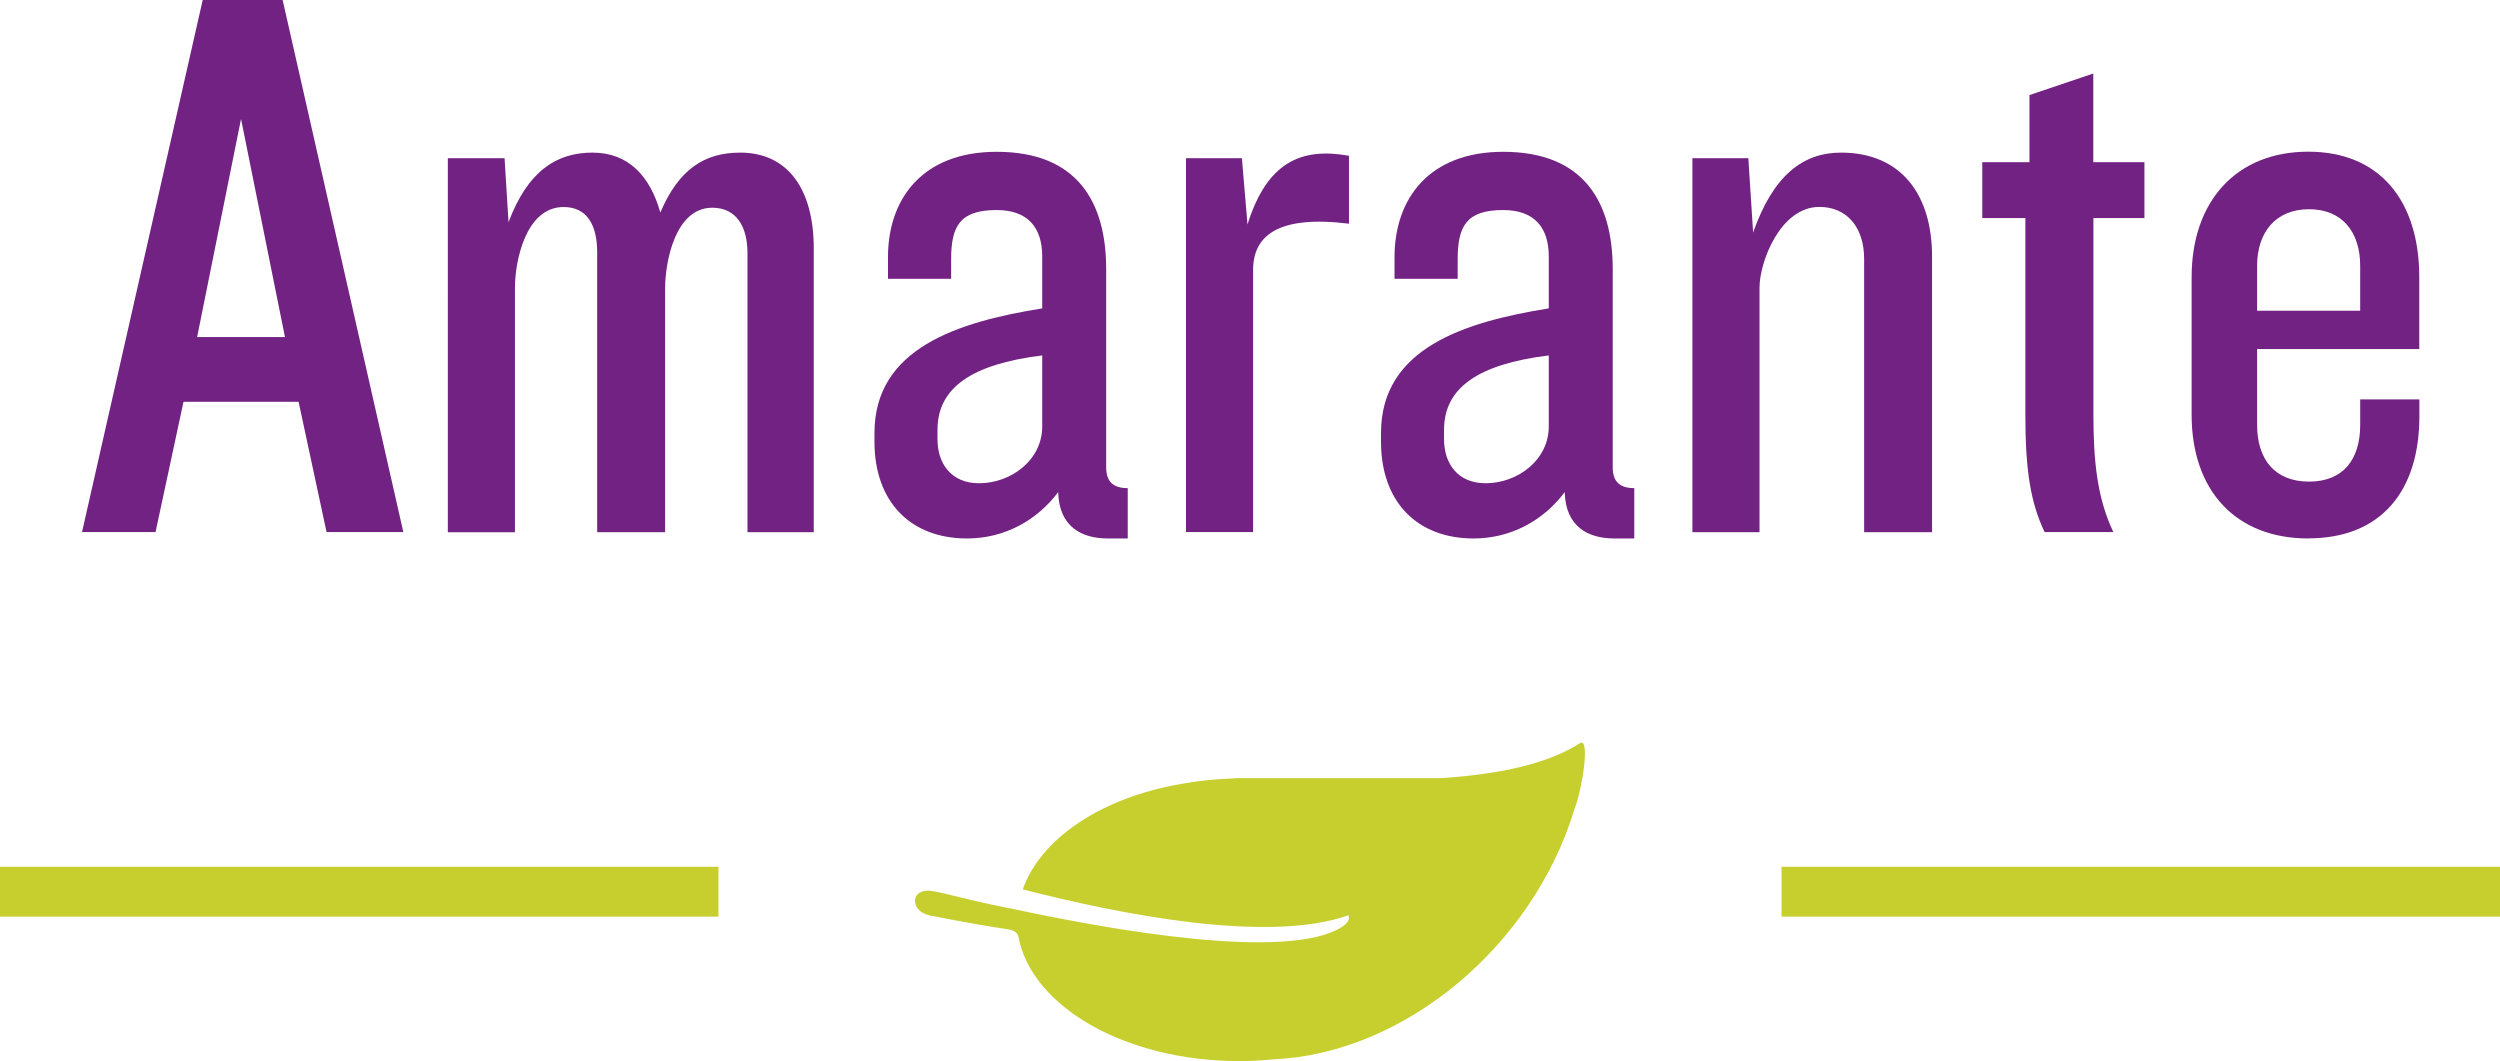
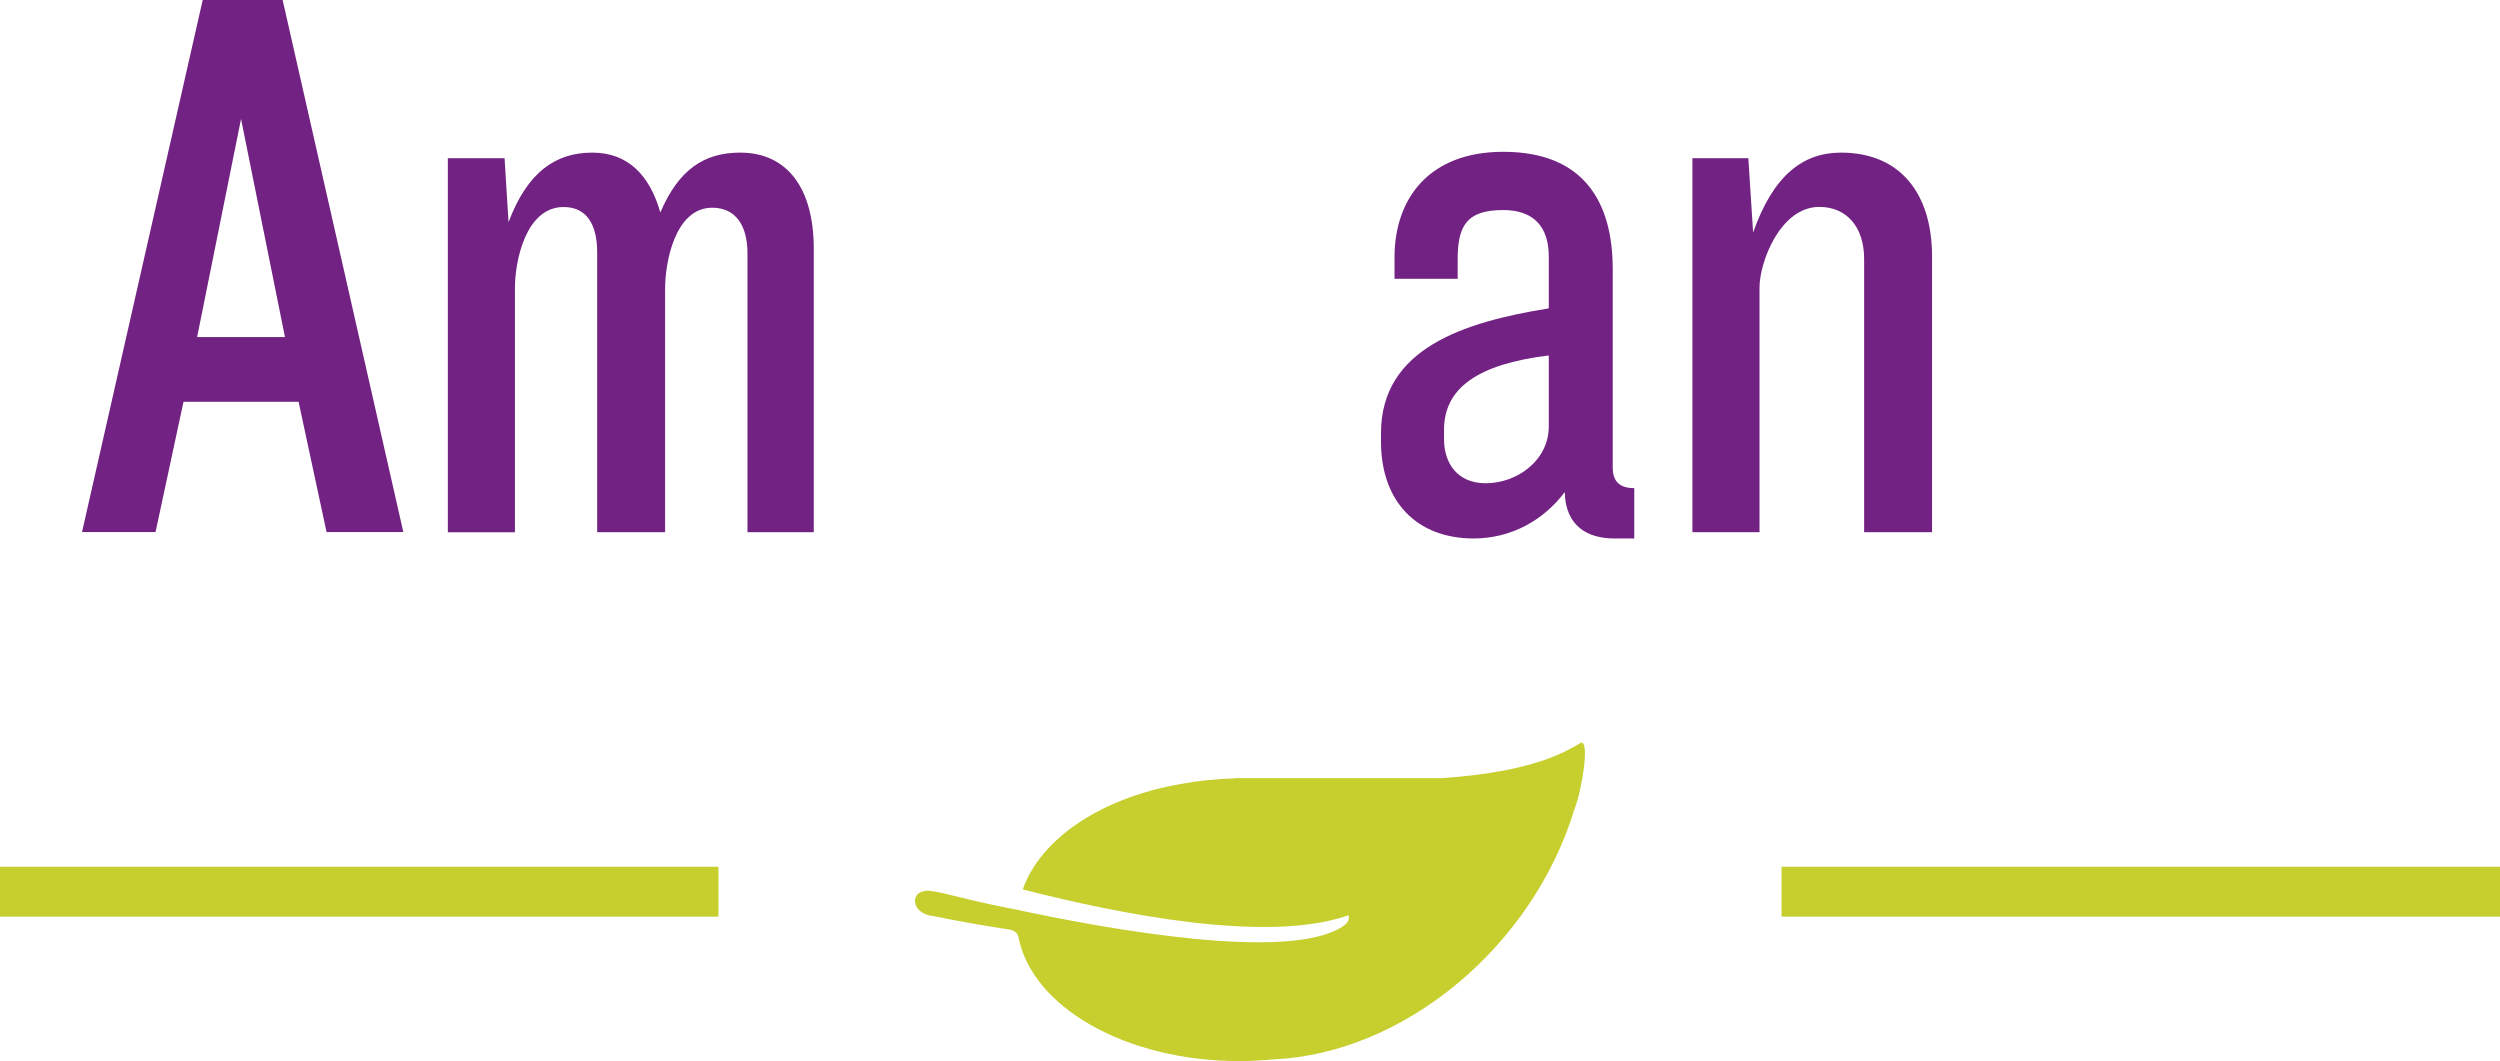
<svg xmlns="http://www.w3.org/2000/svg" id="Layer_2" data-name="Layer 2" width="214.59" height="91.09" viewBox="0 0 214.59 91.09">
  <g id="Layer_8" data-name="Layer 8">
    <g>
      <g>
        <rect x="152.92" y="74.4" width="61.67" height="4.28" style="fill: #c6cf2e;" />
        <rect y="74.4" width="61.67" height="4.28" style="fill: #c6cf2e;" />
      </g>
      <path d="m135.62,63.8c-1.03.59-3.85,2.47-11.88,2.99-.03,0-.05,0-.09,0h-17.64v.02c-1.64.05-3.18.21-4.57.47-6.84,1.16-12.1,4.66-13.65,9.06,8.28,2.13,21.07,4.68,27.96,2.22.12.33-.03.67-.57,1.01-4.62,2.92-19.53.33-28.46-1.6-.06,0-.1-.01-.1-.01h0c-2.26-.45-4.25-.94-5.46-1.24-.02,0-.04,0-.06-.02-.52-.12-1.06-.22-1.36-.25-.69,0-1.12.27-1.19.74-.09.59.38,1.26,1.45,1.43.02,0,.05,0,.07,0h0s2.92.62,6.59,1.17c.72.14.75.62.75.62v-.03c1.12,6.02,9.16,10.7,18.98,10.7.99,0,1.97-.06,2.92-.15,11.21-.49,22.27-9.69,25.85-21.52.62-1.54,1.37-6.16.46-5.62Z" style="fill: #c6cf2e;" />
    </g>
    <g>
      <path d="m28.03,45.67l-2.4-11.18h-9.88l-2.4,11.18h-6.31L17.4,0h6.86l10.36,45.67h-6.58Zm-7.34-35.46l-3.77,18.72h7.54l-3.77-18.72Z" style="fill: #722282;" />
      <path d="m64.16,45.67v-23.93c0-2.4-1.03-3.91-3.02-3.91-3.22,0-4.05,4.73-4.05,6.93v20.92h-5.83v-24c0-2.4-.89-3.91-2.88-3.91-3.29,0-4.18,4.73-4.18,6.93v20.99h-5.76V13.58h4.87l.34,5.49c1.65-4.39,4.12-5.97,7.2-5.97s4.94,1.99,5.83,5.14c1.58-3.7,3.77-5.14,6.86-5.14,4.05,0,6.31,3.09,6.31,8.23v24.35h-5.69Z" style="fill: #722282;" />
-       <path d="m95.08,46.22c-2.26,0-4.18-1.03-4.25-3.98-1.85,2.47-4.66,3.98-7.82,3.98-4.87,0-7.95-3.16-7.95-8.3v-.75c0-7.27,7.13-9.53,14.4-10.7v-4.46c0-2.47-1.23-3.98-3.91-3.98-3.16,0-3.91,1.37-3.91,4.25v1.65h-5.42v-1.85c0-5.01,2.95-9.05,9.33-9.05,6.93,0,9.4,4.32,9.4,10.08v17.01c0,1.17.55,1.78,1.85,1.78v4.32h-1.71Zm-5.63-15.71c-6.1.75-8.98,2.81-8.98,6.38v.82c0,2.06,1.16,3.77,3.57,3.77,2.74,0,5.42-1.99,5.42-4.87v-6.1Z" style="fill: #722282;" />
-       <path d="m107.56,23.18v22.49h-5.76V13.58h4.8l.48,5.69c1.65-5.28,4.53-6.65,8.71-5.9v5.83c-6.1-.75-8.23,1.03-8.23,3.98Z" style="fill: #722282;" />
      <path d="m138.56,46.22c-2.26,0-4.18-1.03-4.25-3.98-1.85,2.47-4.66,3.98-7.82,3.98-4.87,0-7.95-3.16-7.95-8.3v-.75c0-7.27,7.13-9.53,14.4-10.7v-4.46c0-2.47-1.23-3.98-3.91-3.98-3.16,0-3.91,1.37-3.91,4.25v1.65h-5.42v-1.85c0-5.01,2.95-9.05,9.33-9.05,6.93,0,9.4,4.32,9.4,10.08v17.01c0,1.17.55,1.78,1.85,1.78v4.32h-1.71Zm-5.63-15.71c-6.1.75-8.98,2.81-8.98,6.38v.82c0,2.06,1.16,3.77,3.57,3.77,2.74,0,5.42-1.99,5.42-4.87v-6.1Z" style="fill: #722282;" />
      <path d="m160.01,45.67v-23.45c0-2.74-1.51-4.46-3.84-4.46-3.36,0-5.14,4.73-5.14,6.93v20.99h-5.76V13.58h4.8l.41,6.38c1.71-4.87,4.25-6.86,7.54-6.86,5.14,0,7.82,3.57,7.82,8.92v23.66h-5.83Z" style="fill: #722282;" />
-       <path d="m179.69,18.72v16.87c0,4.05.34,7.2,1.71,10.08h-5.9c-1.24-2.61-1.65-5.42-1.65-10.08v-16.87h-3.7v-4.8h4.05v-5.76l5.48-1.85v7.61h4.39v4.8h-4.39Z" style="fill: #722282;" />
-       <path d="m198.13,46.22c-6.17,0-10.01-4.05-10.01-10.63v-11.8c0-6.52,3.84-10.77,10.01-10.77s9.53,4.25,9.53,10.77v6.17h-13.92v6.51c0,2.95,1.51,4.87,4.46,4.87s4.39-1.92,4.39-4.87v-2.19h5.08v1.44c0,6.51-3.36,10.49-9.53,10.49Zm4.46-23.39c0-2.88-1.51-4.87-4.39-4.87s-4.46,1.99-4.46,4.87v3.84h8.85v-3.84Z" style="fill: #722282;" />
    </g>
  </g>
</svg>